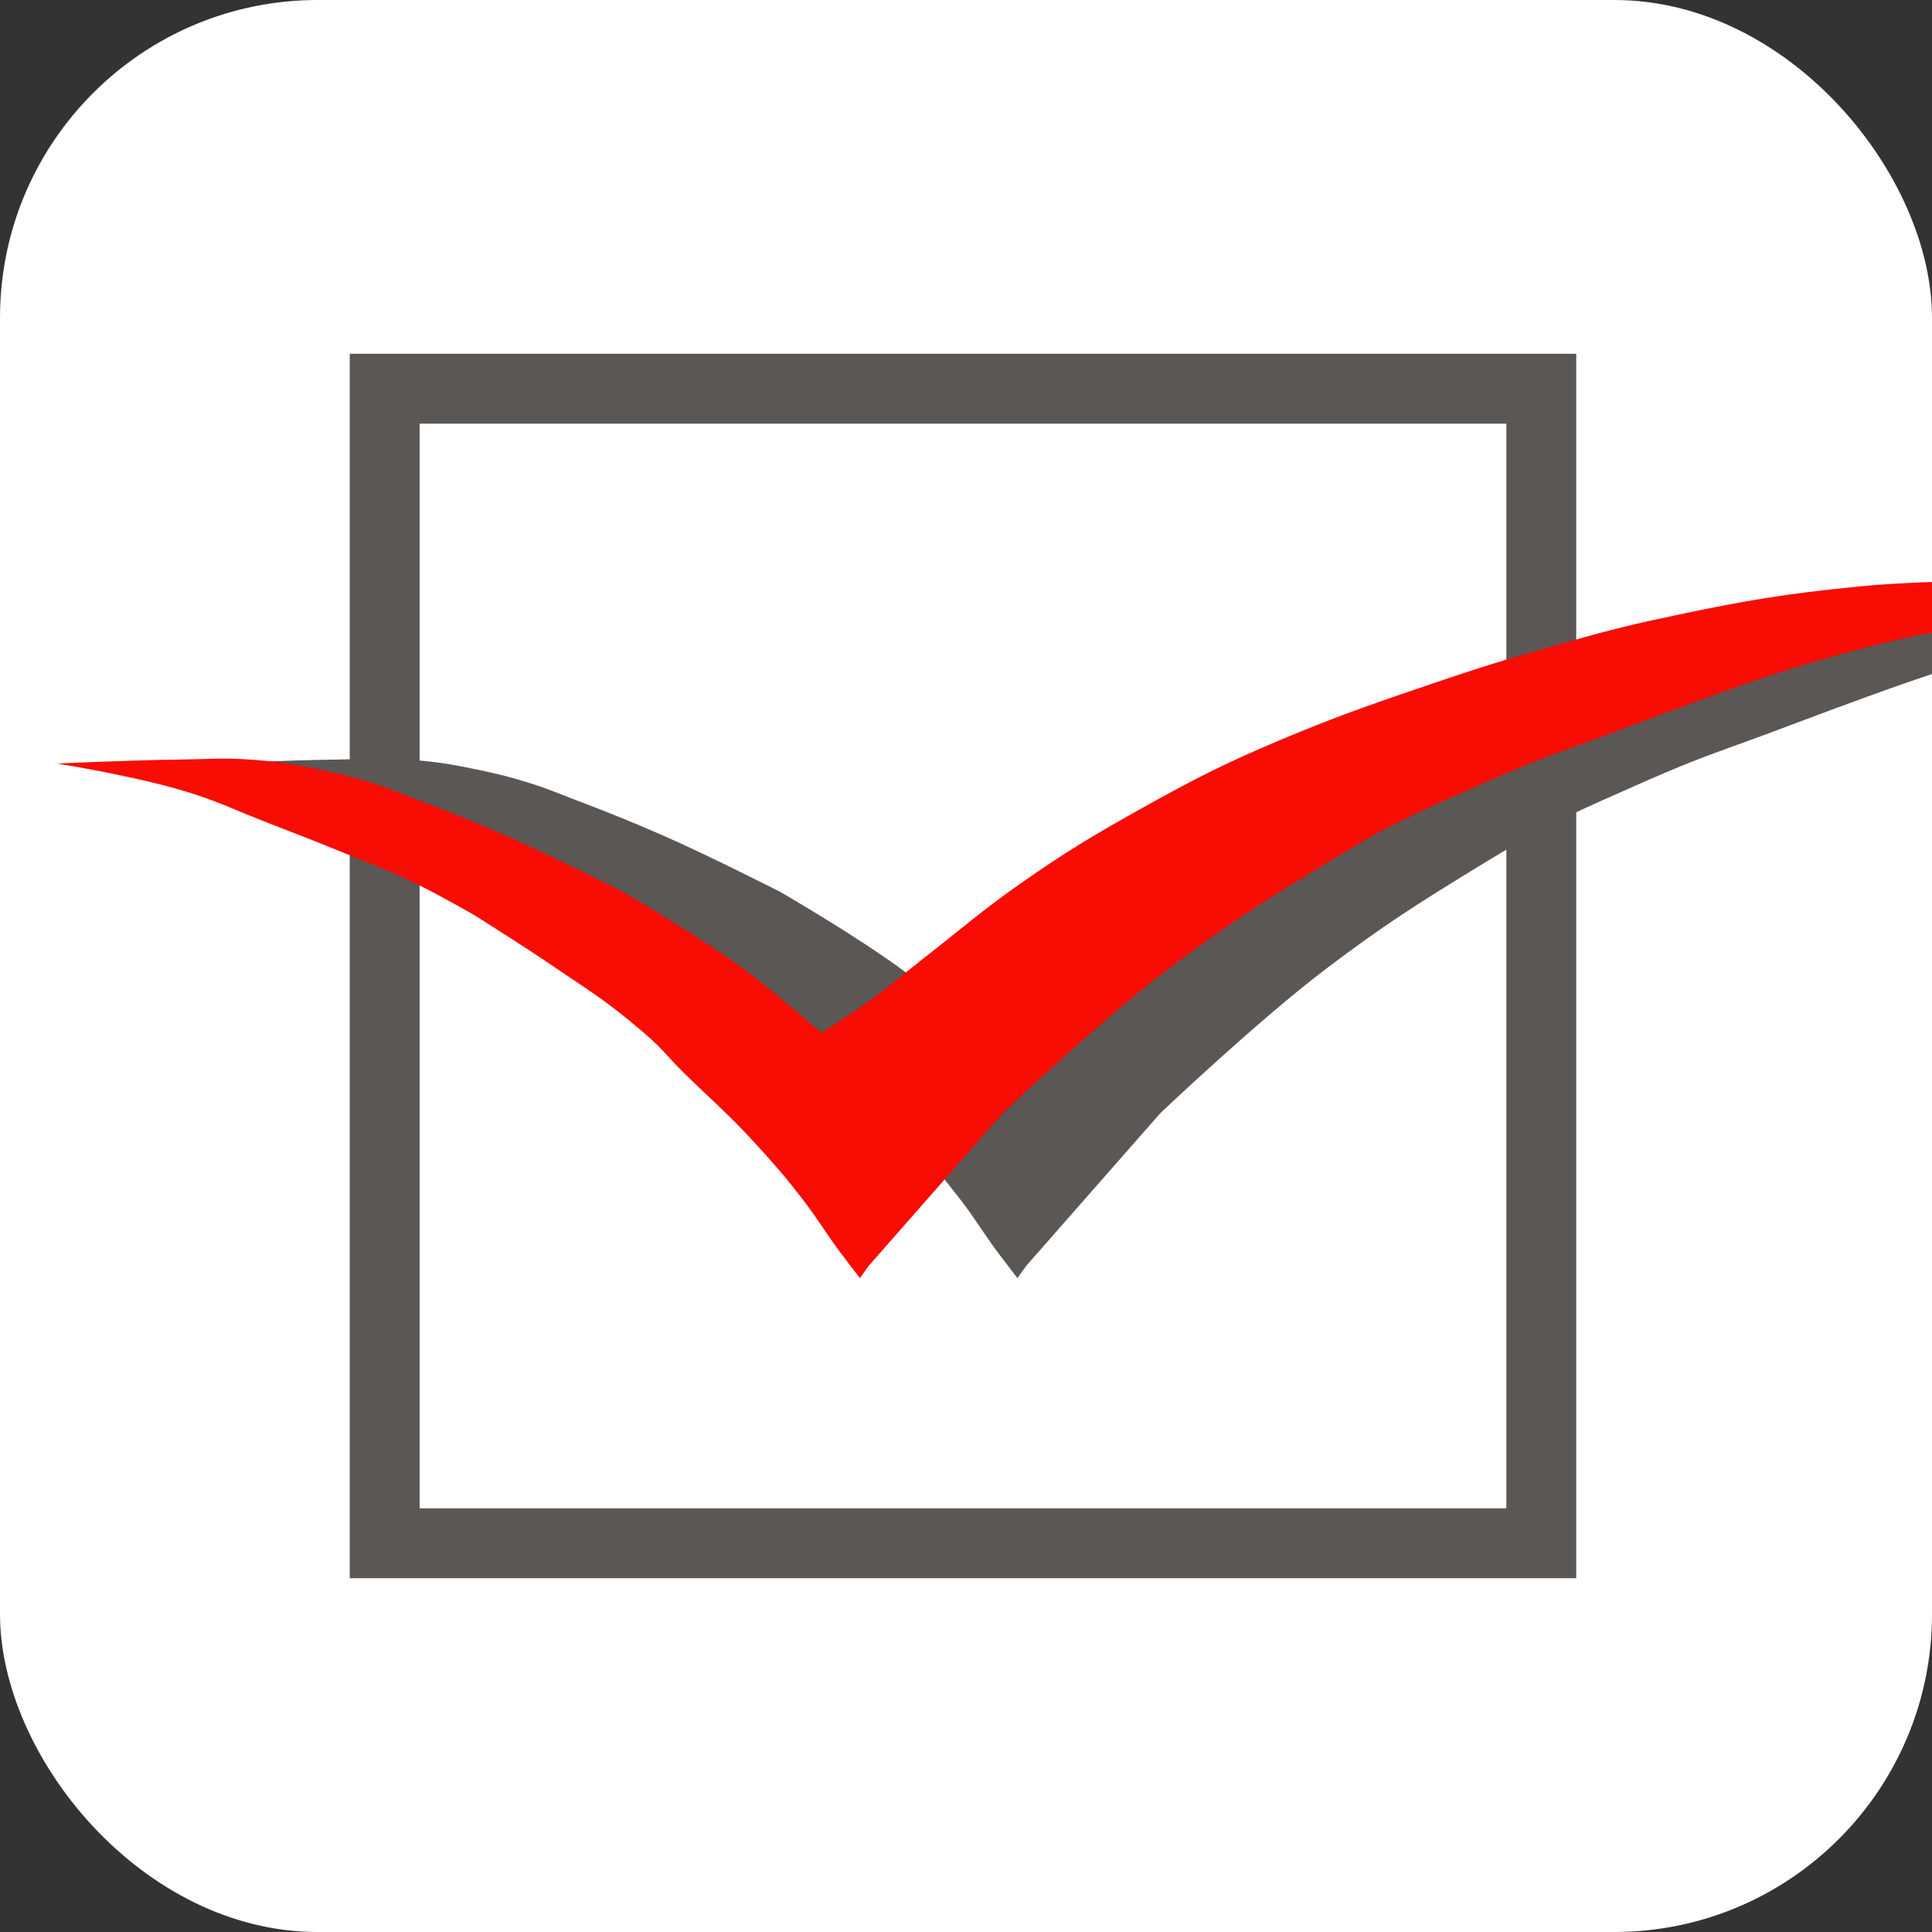
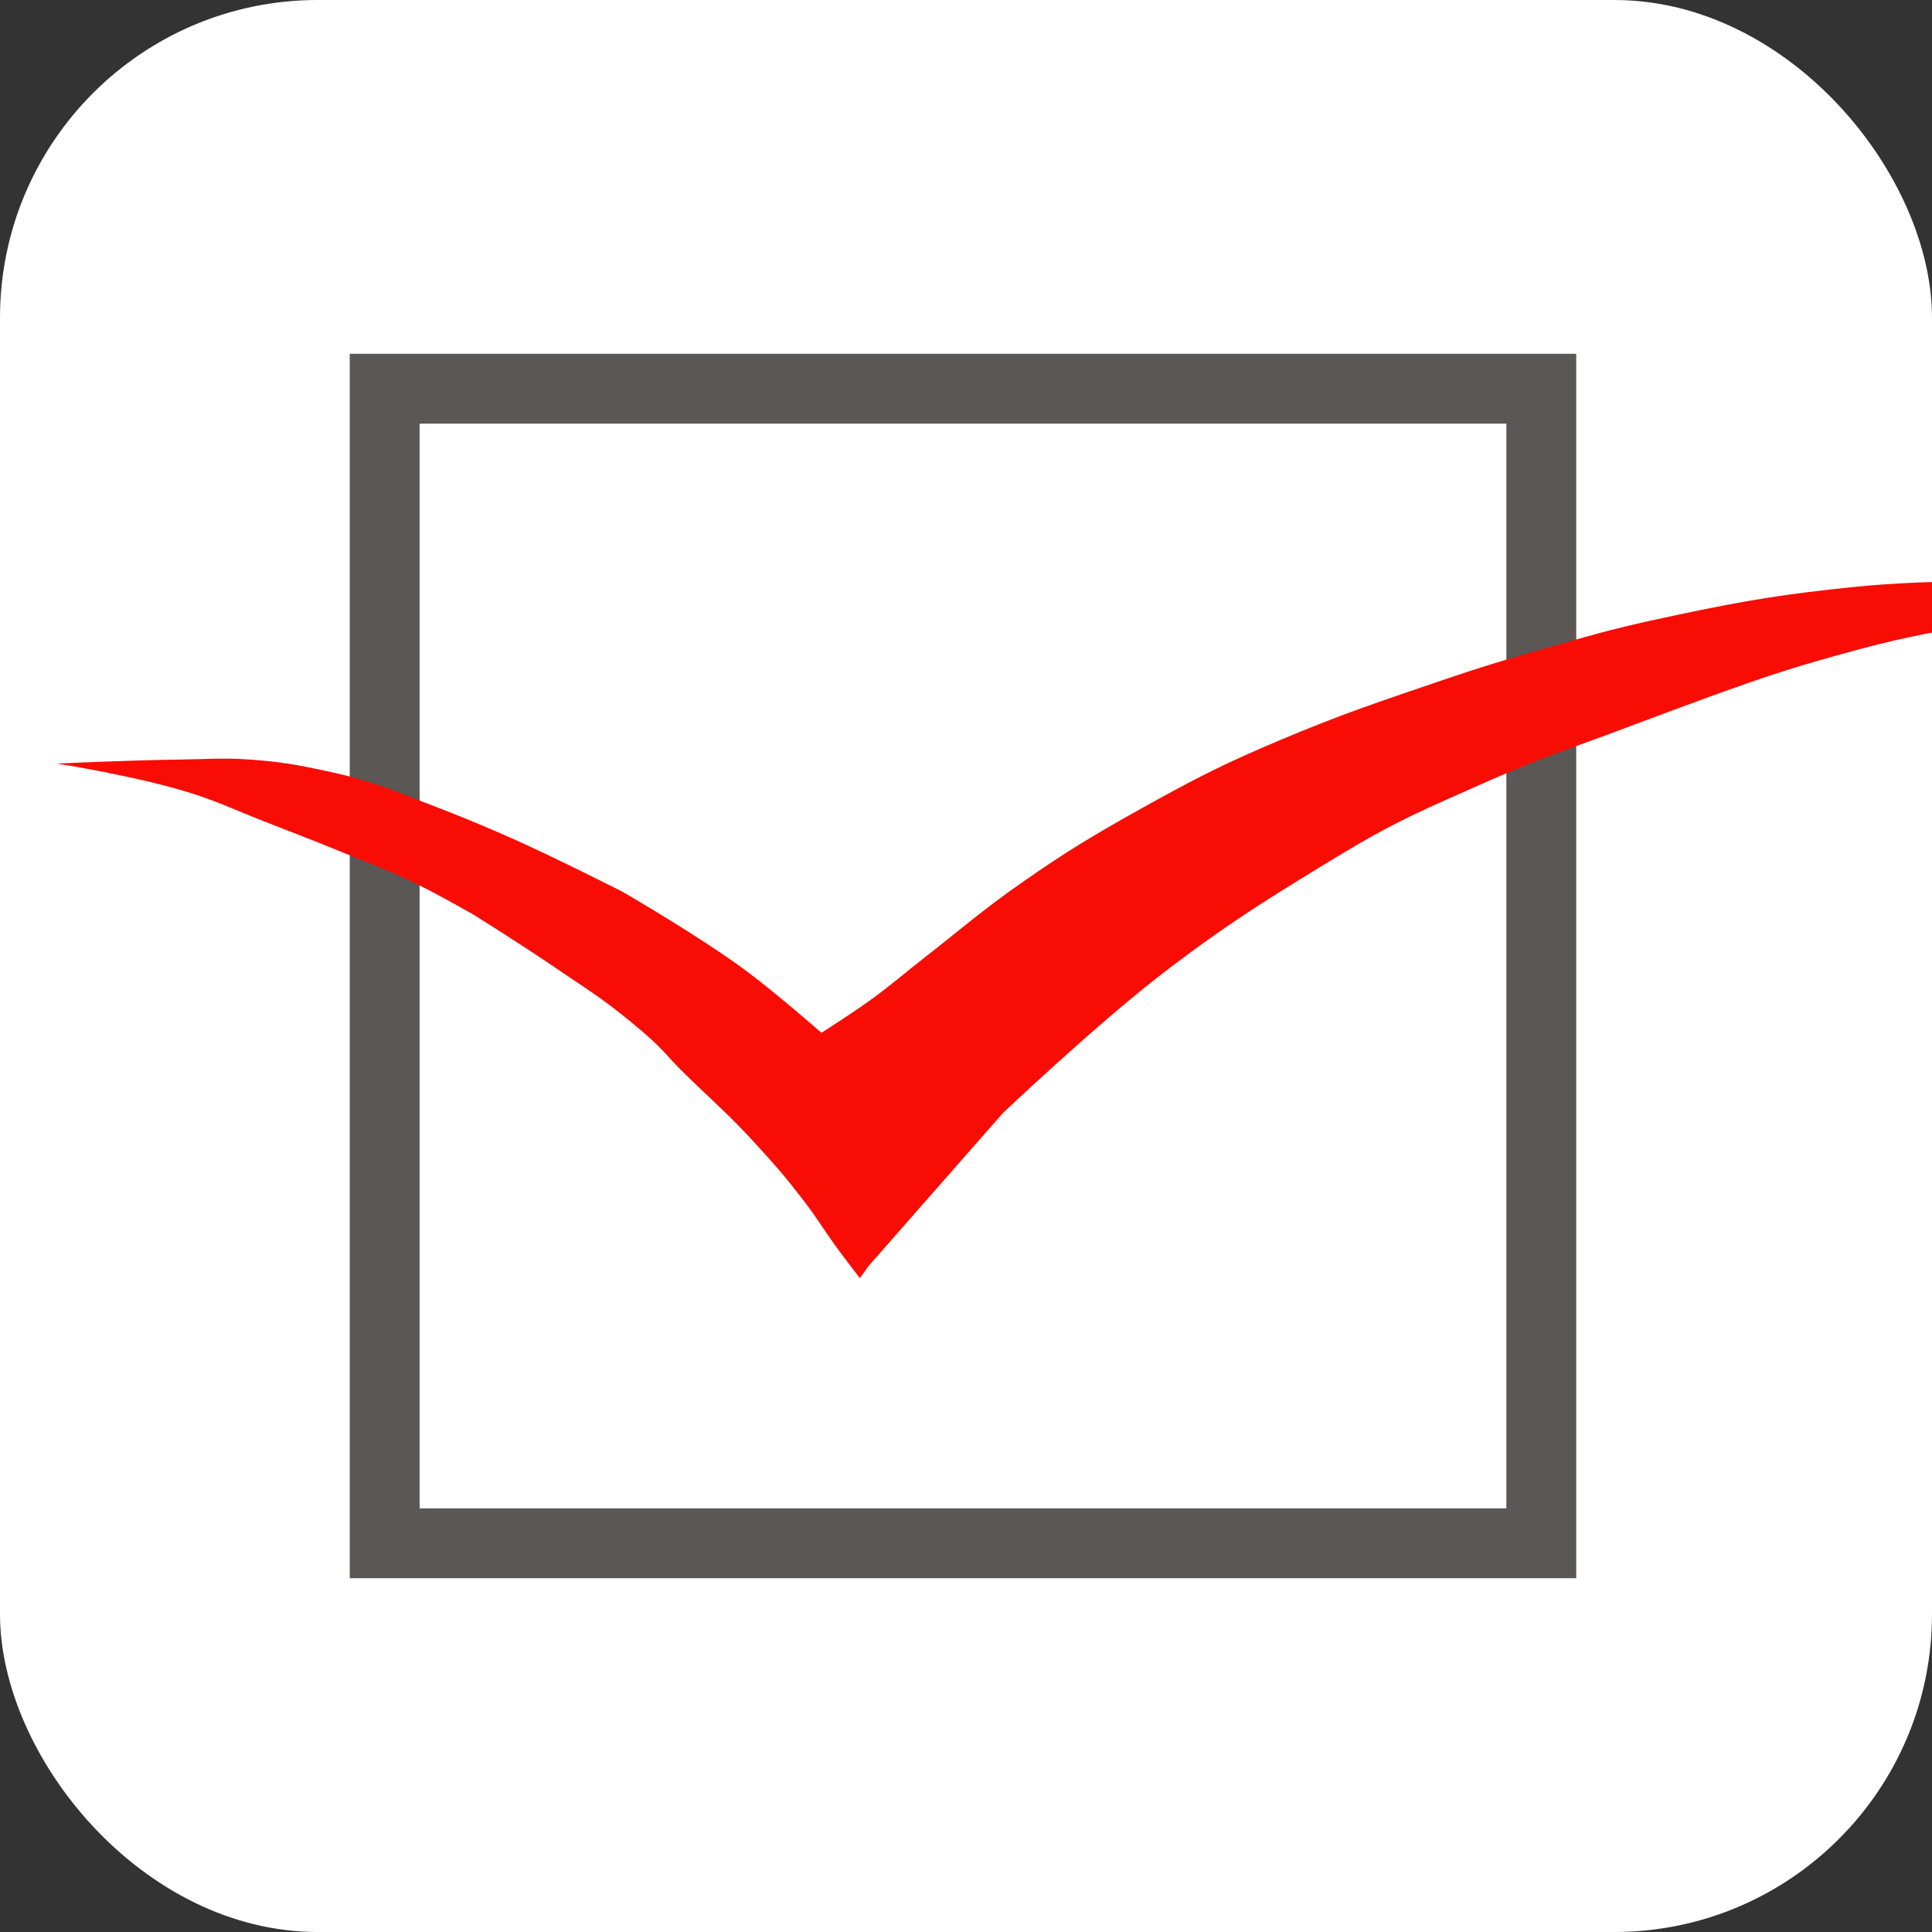
<svg xmlns="http://www.w3.org/2000/svg" width="152" height="152" viewBox="0 0 152 152" fill="none">
  <rect x="0" y="0" width="152" height="152" fill="#333333" stroke="none" />
  <g clip-path="url(#clip0_5_2)">
    <rect width="152" height="152" rx="25" fill="white" />
    <path fill-rule="evenodd" clip-rule="evenodd" d="M27.515 27.833H124.01V124.167H27.515V27.833ZM33.013 33.331V118.669H118.512V33.331H33.013Z" fill="#5B5754" />
-     <path d="M91.284 87.582L80.731 99.598L80.046 100.558C80.046 100.558 79.061 99.286 78.447 98.459C77.278 96.885 76.745 95.913 75.548 94.36C74.167 92.567 73.327 91.61 71.799 89.941C69.743 87.695 68.43 86.59 66.251 84.463C64.692 82.942 64.737 82.628 62.163 80.509C59.589 78.389 58.574 77.841 56.155 76.182C53.67 74.477 49.683 71.981 49.683 71.981C49.683 71.981 46.998 70.44 45.218 69.569C42.894 68.431 41.518 67.952 39.124 66.97C36.763 66.001 35.419 65.505 33.044 64.572C31 63.769 29.89 63.218 27.807 62.523C23.655 61.137 16.869 60.072 16.869 60.072C16.869 60.072 22.761 59.803 26.539 59.758C28.693 59.733 29.907 59.605 32.056 59.758C34.336 59.92 35.611 60.134 37.846 60.612C39.399 60.945 40.267 61.16 41.782 61.642C43.145 62.075 43.881 62.403 45.218 62.913C47.899 63.937 49.398 64.527 52.029 65.674C55.741 67.292 61.374 70.163 61.374 70.163C61.374 70.163 67.594 73.752 71.265 76.505C73.597 78.254 77.021 81.257 77.021 81.257C77.021 81.257 79.315 79.795 80.731 78.78C82.535 77.487 83.455 76.641 85.206 75.277C88.084 73.036 89.614 71.663 92.6 69.569C96.215 67.034 98.346 65.752 102.2 63.601C106.296 61.316 108.648 60.107 112.968 58.282C117.995 56.158 121.018 55.168 126.185 53.41C129.972 52.12 132.045 51.568 135.889 50.461C139.235 49.497 141.141 49.052 144.548 48.335C149.883 47.211 152.915 46.722 158.339 46.17C168.494 45.135 184.477 46.17 184.477 46.17C184.477 46.17 181.692 46.658 179.907 46.972C175.46 47.752 172.952 48.108 168.522 48.976C164.735 49.718 162.585 50.035 158.857 51.033C153.956 52.345 151.793 53.043 146.935 54.8C142.743 56.315 140.086 57.379 135.889 58.883C132.121 60.233 129.845 61.291 126.185 62.912C122.135 64.705 120.096 65.861 116.318 68.171C111.527 71.1 108.856 72.794 104.378 76.182C98.972 80.273 91.284 87.582 91.284 87.582Z" fill="#5B5754" />
    <path d="M78.891 87.582L68.338 99.598L67.654 100.558C67.654 100.558 66.669 99.286 66.054 98.459C64.885 96.885 64.352 95.913 63.155 94.36C61.774 92.567 60.934 91.61 59.406 89.941C57.35 87.695 56.037 86.59 53.858 84.463C52.299 82.942 52.344 82.628 49.77 80.509C47.197 78.389 46.181 77.841 43.762 76.182C41.277 74.477 37.29 71.981 37.29 71.981C37.29 71.981 34.605 70.44 32.825 69.569C30.501 68.431 29.125 67.952 26.731 66.97C24.37 66.001 23.027 65.505 20.651 64.572C18.607 63.769 17.497 63.218 15.414 62.523C11.262 61.137 4.477 60.072 4.477 60.072C4.477 60.072 10.368 59.803 14.146 59.758C16.3 59.733 17.514 59.605 19.663 59.758C21.943 59.92 23.218 60.134 25.453 60.612C27.006 60.945 27.875 61.16 29.389 61.642C30.753 62.075 31.488 62.403 32.825 62.913C35.507 63.937 37.005 64.527 39.637 65.674C43.348 67.292 48.982 70.163 48.982 70.163C48.982 70.163 55.201 73.752 58.872 76.505C61.204 78.254 64.629 81.257 64.629 81.257C64.629 81.257 66.922 79.795 68.338 78.78C70.142 77.487 71.062 76.641 72.813 75.277C75.691 73.036 77.221 71.663 80.208 69.569C83.822 67.034 85.953 65.752 89.808 63.601C93.903 61.316 96.255 60.107 100.575 58.282C105.603 56.158 108.626 55.168 113.792 53.41C117.579 52.12 119.652 51.568 123.497 50.461C126.842 49.497 128.748 49.052 132.155 48.335C137.49 47.211 140.523 46.722 145.946 46.17C156.101 45.135 172.084 46.17 172.084 46.17C172.084 46.17 169.299 46.658 167.514 46.972C163.068 47.752 160.559 48.108 156.129 48.976C152.342 49.718 150.192 50.035 146.464 51.033C141.563 52.345 139.401 53.043 134.542 54.8C130.35 56.315 127.693 57.379 123.497 58.883C119.728 60.233 117.452 61.291 113.792 62.912C109.742 64.705 107.703 65.861 103.925 68.171C99.134 71.1 96.463 72.794 91.986 76.182C86.579 80.273 78.891 87.582 78.891 87.582Z" fill="#F90C04" />
  </g>
  <defs>
    <clipPath id="clip0_5_2">
      <rect width="152" height="152" rx="25" fill="white" />
    </clipPath>
  </defs>
</svg>